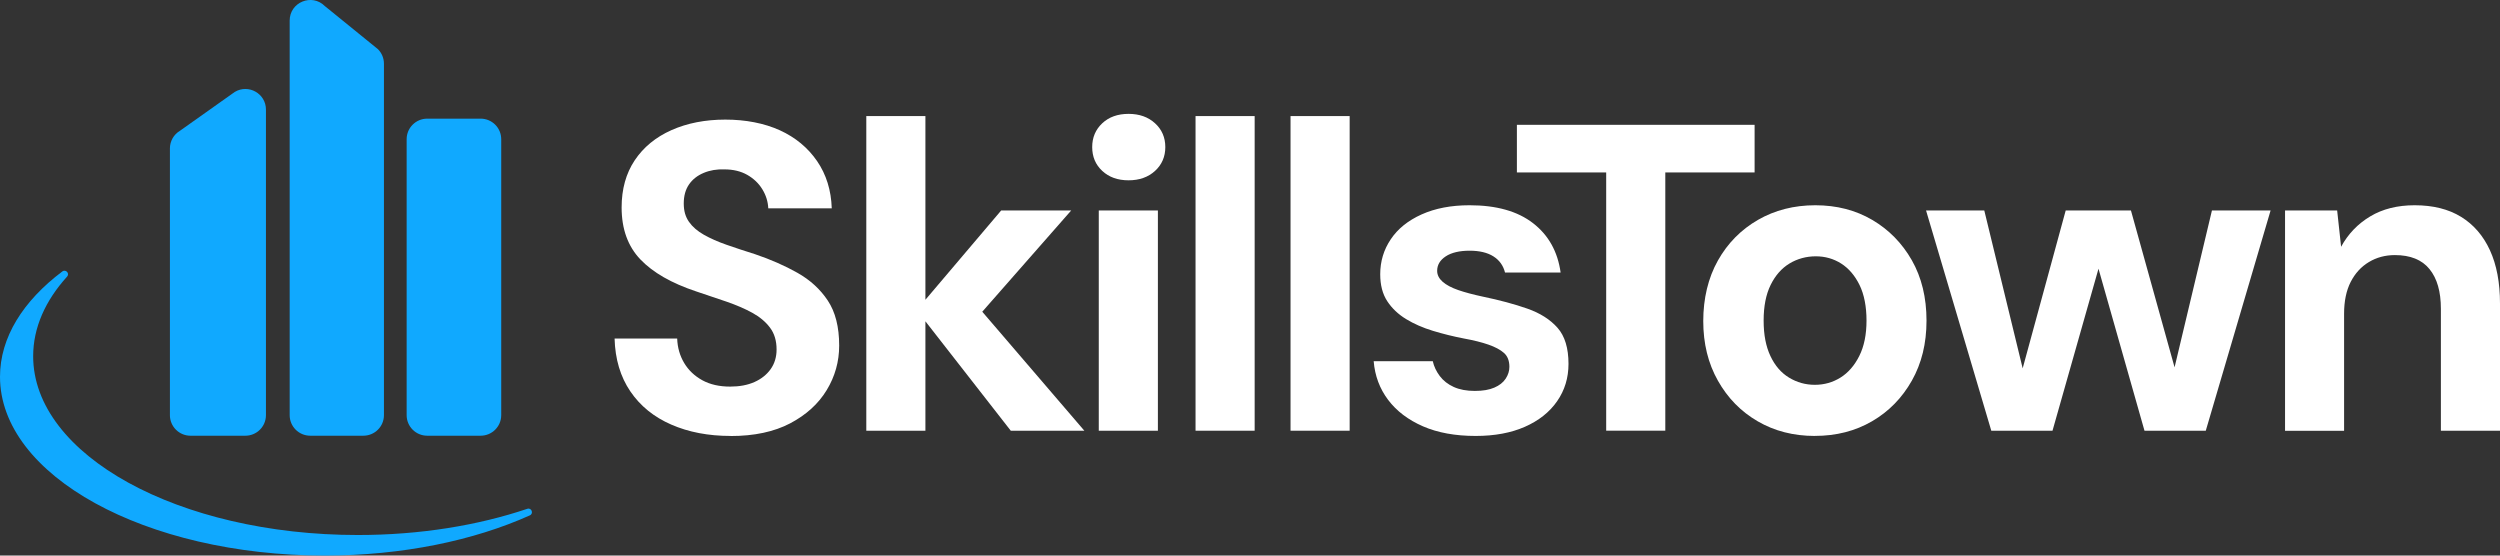
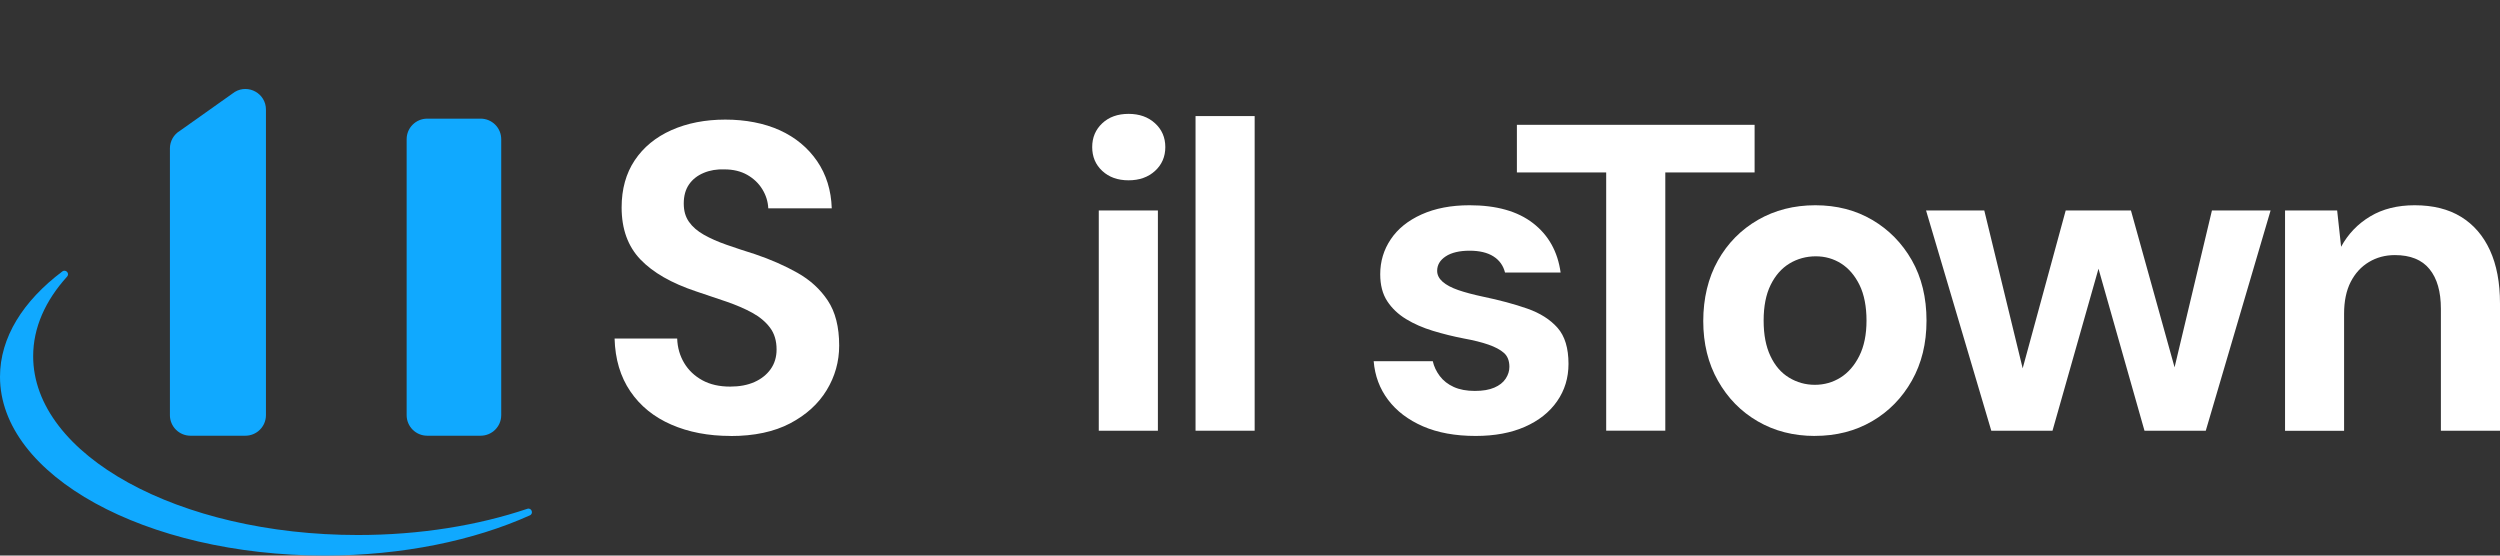
<svg xmlns="http://www.w3.org/2000/svg" width="225" height="50" viewBox="0 0 225 50" fill="none">
  <rect x="0" y="0" width="225" height="50" fill="#333333" stroke="none" />
  <g id="Text" clip-path="url(#clip0_596_31975)">
    <path id="Vector" d="M65.753 39.235C63.756 39.235 61.976 38.895 60.416 38.214C58.852 37.534 57.623 36.537 56.731 35.224C55.839 33.915 55.364 32.327 55.312 30.467H60.946C60.974 31.279 61.184 32.014 61.576 32.67C61.969 33.327 62.516 33.842 63.212 34.224C63.907 34.605 64.741 34.794 65.715 34.794C66.555 34.794 67.285 34.657 67.902 34.382C68.518 34.107 69.004 33.719 69.358 33.224C69.713 32.725 69.892 32.134 69.892 31.454C69.892 30.667 69.696 30.014 69.3 29.488C68.907 28.962 68.374 28.519 67.706 28.151C67.034 27.783 66.259 27.45 65.381 27.147C64.5 26.845 63.587 26.539 62.644 26.223C60.436 25.487 58.77 24.532 57.64 23.353C56.511 22.174 55.946 20.614 55.946 18.672C55.946 17.019 56.339 15.603 57.127 14.424C57.916 13.245 59.018 12.341 60.436 11.709C61.855 11.08 63.47 10.764 65.281 10.764C67.093 10.764 68.78 11.087 70.188 11.726C71.593 12.369 72.709 13.293 73.539 14.5C74.365 15.706 74.806 17.122 74.858 18.748H69.145C69.117 18.146 68.942 17.576 68.611 17.036C68.284 16.5 67.829 16.067 67.251 15.737C66.672 15.41 65.991 15.245 65.202 15.245C64.52 15.218 63.894 15.324 63.329 15.562C62.764 15.799 62.323 16.146 62.01 16.603C61.693 17.064 61.538 17.631 61.538 18.314C61.538 18.998 61.697 19.521 62.01 19.968C62.323 20.415 62.771 20.799 63.35 21.129C63.928 21.456 64.61 21.758 65.398 22.033C66.187 22.308 67.041 22.59 67.96 22.879C69.352 23.35 70.619 23.906 71.762 24.549C72.905 25.192 73.818 26.023 74.499 27.048C75.181 28.072 75.526 29.419 75.526 31.1C75.526 32.543 75.15 33.88 74.403 35.111C73.656 36.344 72.557 37.341 71.115 38.101C69.668 38.86 67.885 39.242 65.757 39.242L65.753 39.235Z" fill="white" />
-     <path id="Vector_2" d="M97.591 38.764L88.404 28.055L96.407 18.943H90.105L83.287 26.979V10.447H77.967V38.764H83.287V28.917L90.969 38.764H97.591Z" fill="white" />
    <path id="Vector_3" d="M101.569 16.228C100.598 16.228 99.809 15.946 99.204 15.383C98.597 14.819 98.298 14.104 98.298 13.238C98.298 12.372 98.601 11.661 99.204 11.094C99.806 10.53 100.595 10.248 101.569 10.248C102.544 10.248 103.336 10.53 103.952 11.094C104.568 11.657 104.878 12.372 104.878 13.238C104.878 14.104 104.568 14.819 103.952 15.383C103.336 15.946 102.54 16.228 101.569 16.228ZM98.89 38.764V18.943H104.21V38.764H98.89Z" fill="white" />
    <path id="Vector_4" d="M107.599 38.764V10.447H112.919V38.764H107.599Z" fill="white" />
-     <path id="Vector_5" d="M116.148 38.764V10.447H121.469V38.764H116.148Z" fill="white" />
    <path id="Vector_6" d="M132.815 39.235C130.976 39.235 129.392 38.946 128.066 38.369C126.74 37.791 125.693 36.998 124.932 35.99C124.171 34.98 123.738 33.822 123.631 32.509H128.951C129.054 32.98 129.268 33.427 129.581 33.846C129.898 34.265 130.318 34.592 130.841 34.829C131.365 35.066 131.998 35.183 132.732 35.183C133.465 35.183 134.027 35.083 134.485 34.887C134.943 34.691 135.287 34.423 135.511 34.08C135.735 33.739 135.845 33.385 135.845 33.018C135.845 32.468 135.68 32.048 135.352 31.76C135.025 31.471 134.557 31.224 133.954 31.014C133.348 30.804 132.615 30.622 131.747 30.464C130.8 30.282 129.877 30.052 128.968 29.777C128.063 29.502 127.253 29.148 126.544 28.715C125.835 28.282 125.27 27.745 124.85 27.103C124.43 26.46 124.22 25.656 124.22 24.683C124.22 23.528 124.533 22.48 125.167 21.538C125.797 20.593 126.723 19.847 127.946 19.297C129.168 18.748 130.604 18.473 132.26 18.473C134.678 18.473 136.582 19.009 137.973 20.085C139.364 21.16 140.194 22.642 140.456 24.529H135.452C135.294 23.899 134.946 23.415 134.409 23.075C133.872 22.734 133.156 22.563 132.26 22.563C131.365 22.563 130.625 22.734 130.111 23.075C129.598 23.415 129.344 23.848 129.344 24.374C129.344 24.742 129.509 25.068 129.836 25.357C130.163 25.645 130.631 25.893 131.234 26.103C131.837 26.312 132.574 26.508 133.441 26.694C134.963 27.01 136.303 27.371 137.46 27.776C138.617 28.182 139.522 28.759 140.18 29.505C140.838 30.251 141.165 31.334 141.165 32.749C141.165 34.007 140.824 35.128 140.139 36.111C139.457 37.094 138.489 37.86 137.243 38.41C135.996 38.96 134.519 39.235 132.811 39.235H132.815Z" fill="white" />
    <path id="Vector_7" d="M144.557 38.764V15.52H136.52V11.234H157.914V15.52H149.877V38.761H144.557V38.764Z" fill="white" />
    <path id="Vector_8" d="M163.338 39.235C161.42 39.235 159.705 38.795 158.196 37.919C156.685 37.042 155.49 35.822 154.612 34.262C153.73 32.701 153.293 30.914 153.293 28.893C153.293 26.872 153.734 25.006 154.612 23.446C155.49 21.886 156.692 20.669 158.217 19.789C159.739 18.913 161.461 18.473 163.379 18.473C165.297 18.473 167.005 18.913 168.499 19.789C169.997 20.669 171.185 21.879 172.067 23.425C172.945 24.972 173.386 26.783 173.386 28.852C173.386 30.921 172.945 32.701 172.067 34.258C171.185 35.819 169.99 37.039 168.482 37.915C166.974 38.792 165.259 39.231 163.341 39.231L163.338 39.235ZM163.338 34.633C164.178 34.633 164.946 34.416 165.641 33.983C166.337 33.55 166.902 32.901 167.335 32.038C167.769 31.175 167.986 30.11 167.986 28.852C167.986 27.594 167.776 26.498 167.356 25.645C166.936 24.793 166.385 24.15 165.703 23.717C165.021 23.284 164.257 23.068 163.417 23.068C162.577 23.068 161.764 23.284 161.051 23.717C160.338 24.15 159.777 24.793 159.357 25.645C158.937 26.498 158.727 27.567 158.727 28.852C158.727 30.137 158.93 31.172 159.336 32.038C159.743 32.904 160.3 33.554 161.01 33.983C161.719 34.416 162.494 34.633 163.334 34.633H163.338Z" fill="white" />
    <path id="Vector_9" d="M179.216 38.764L173.345 18.943H178.586L182.487 34.987H181.54L185.913 18.943H191.785L196.237 34.949L195.252 34.987L199.074 18.943H204.353L198.52 38.764H193.004L188.314 22.246H189.415L184.725 38.764H179.209H179.216Z" fill="white" />
    <path id="Vector_10" d="M205.654 38.764V18.944H210.344L210.699 22.209C211.329 21.054 212.204 20.143 213.32 19.476C214.435 18.806 215.768 18.473 217.317 18.473C218.974 18.473 220.365 18.82 221.494 19.514C222.624 20.208 223.492 21.212 224.094 22.521C224.697 23.834 225 25.432 225 27.319V38.764H219.68V27.794C219.68 26.247 219.339 25.054 218.653 24.216C217.972 23.377 216.932 22.958 215.541 22.958C214.673 22.958 213.891 23.168 213.196 23.587C212.5 24.006 211.956 24.604 211.56 25.377C211.167 26.151 210.968 27.103 210.968 28.23V38.771H205.647L205.654 38.764Z" fill="white" />
    <path id="Vector_11" d="M43.257 10.678H38.45C37.427 10.678 36.598 11.506 36.598 12.527V37.365C36.598 38.386 37.427 39.214 38.45 39.214H43.257C44.281 39.214 45.11 38.386 45.11 37.365V12.527C45.11 11.506 44.281 10.678 43.257 10.678Z" fill="#10A9FF" />
-     <path id="Vector_12" d="M27.923 39.214H32.702C33.725 39.214 34.555 38.386 34.555 37.365V5.732C34.555 5.244 34.362 4.776 34.018 4.429L29.238 0.549C28.074 -0.623 26.07 0.198 26.07 1.852V37.365C26.07 38.386 26.9 39.214 27.923 39.214Z" fill="#10A9FF" />
    <path id="Vector_13" d="M17.145 39.215H22.082C23.105 39.215 23.935 38.386 23.935 37.365V9.86C23.935 8.423 22.368 7.537 21.132 8.272L16.194 11.771C15.633 12.104 15.292 12.709 15.292 13.359V37.365C15.292 38.386 16.122 39.215 17.145 39.215Z" fill="#10A9FF" />
    <path id="Vector_14" d="M32.214 48.151C16.071 48.151 2.985 40.947 2.985 32.059C2.985 29.485 4.084 27.052 6.04 24.893C6.298 24.608 5.912 24.199 5.606 24.433C2.08 27.089 0 30.365 0 33.908C0 42.796 13.085 50 29.228 50C36.229 50 42.654 48.645 47.685 46.384C48.054 46.219 47.837 45.662 47.455 45.793C43.016 47.288 37.799 48.151 32.214 48.151Z" fill="#10A9FF" />
  </g>
  <defs>
    <clipPath id="clip0_596_31975">
      <rect width="225" height="50" fill="white" />
    </clipPath>
  </defs>
</svg>